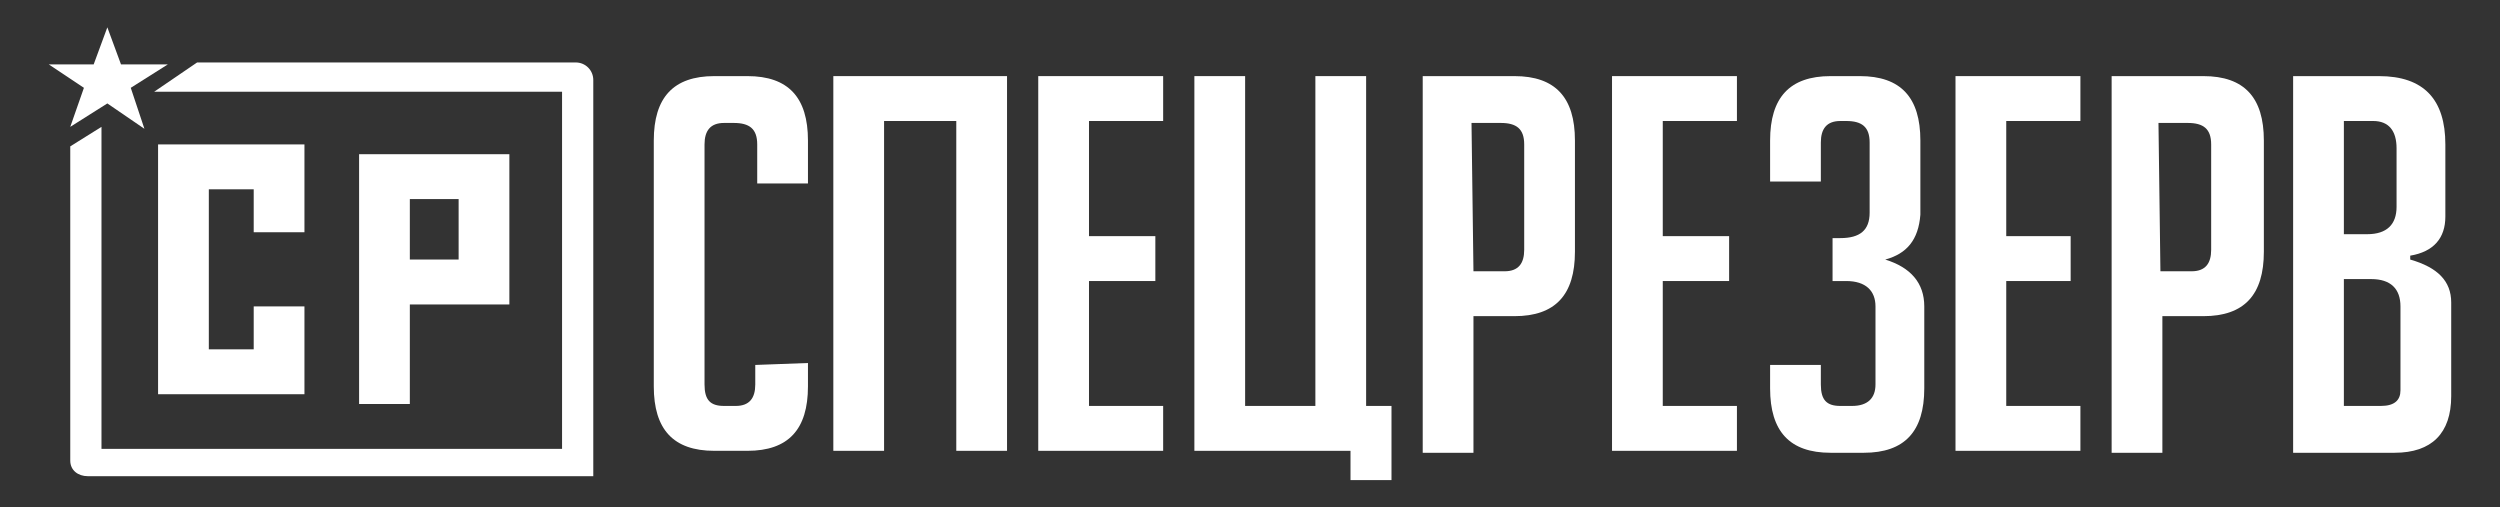
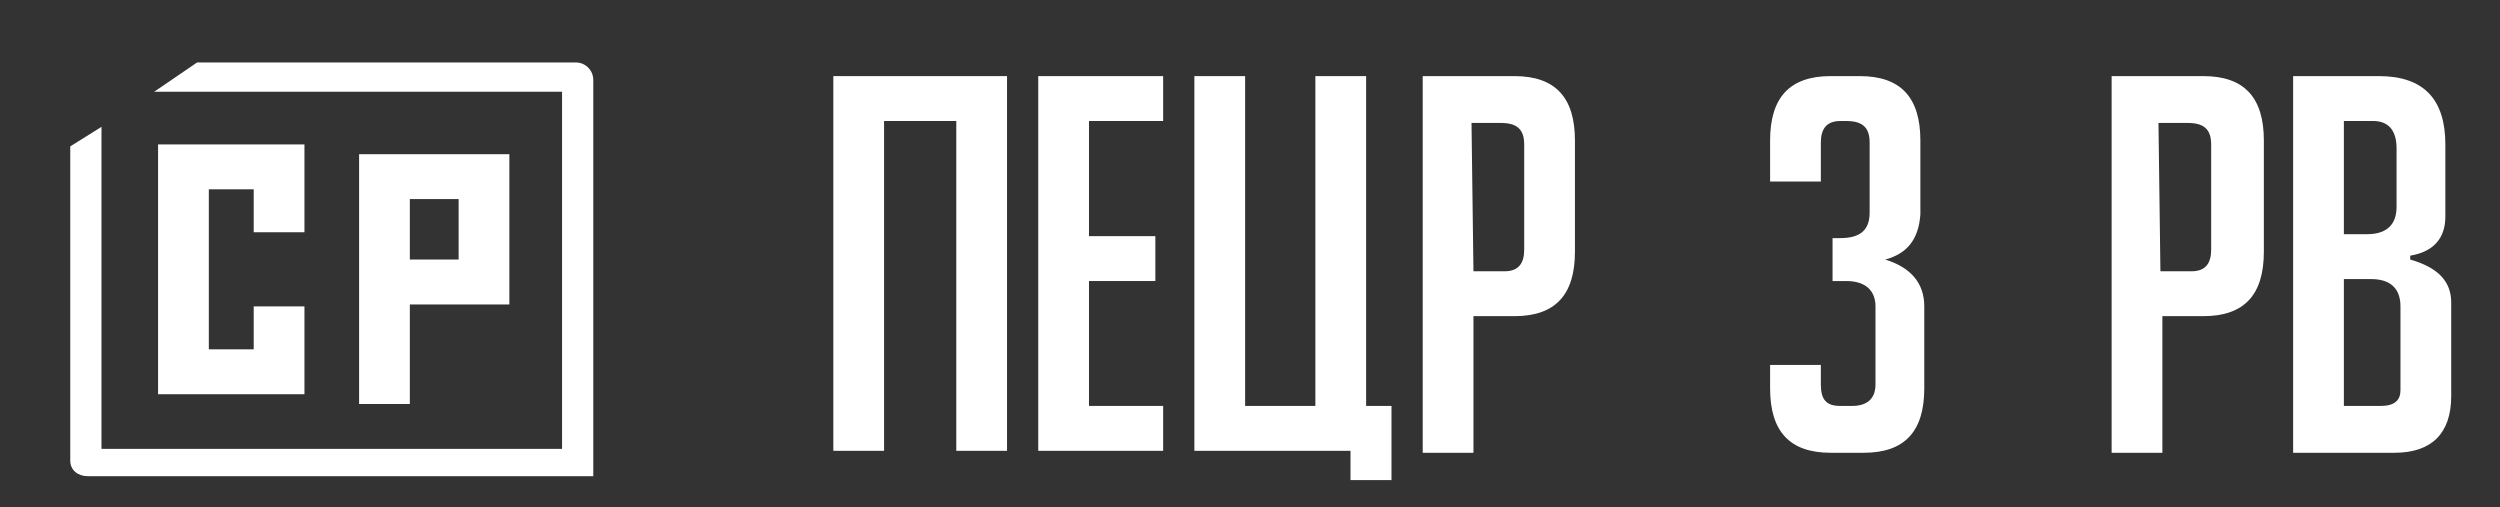
<svg xmlns="http://www.w3.org/2000/svg" version="1.1" id="Слой_1" x="0px" y="0px" viewBox="0 0 128.1 26" style="enable-background:new 0 0 128.1 26;" xml:space="preserve">
  <rect x="0" y="0" width="128.1" height="26" fill="#333333" stroke="none" />
  <style type="text/css">
	.st0{fill:#FFFFFF;}
</style>
  <g>
    <g>
      <g>
        <path class="st0" d="M29.5,3.2H10.1L7.9,4.7h20.9v18.3H5.2V6.5l-1.6,1v16.1c0,0.5,0.4,0.8,0.9,0.8h25.9V4.1     C30.4,3.6,30,3.2,29.5,3.2" />
      </g>
      <path class="st0" d="M21,10.2h2.5v3.1H21V10.2z M25.9,7.9h-2.4H21h-2.6v2.3v3.1v2.3v5.1H21v-5.1h2.5h2.6v-2.3V7.9    C26.1,7.9,25.9,7.9,25.9,7.9z" />
      <polygon class="st0" points="13,7.4 10.7,7.4 8.1,7.4 8.1,9.7 8.1,17.9 8.1,20.2 10.7,20.2 13,20.2 15.6,20.2 15.6,17.9     15.6,15.7 13,15.7 13,17.9 10.7,17.9 10.7,9.7 13,9.7 13,11.9 15.6,11.9 15.6,9.7 15.6,7.4   " />
-       <polygon class="st0" points="5.5,1.4 4.8,3.3 2.5,3.3 4.3,4.5 3.6,6.5 5.5,5.3 7.4,6.6 6.7,4.5 8.6,3.3 6.2,3.3   " />
    </g>
    <g>
-       <path class="st0" d="M41.4,18.6v1.2c0,2.2-1,3.3-3.1,3.3h-1.7c-2.1,0-3.1-1.1-3.1-3.3V7.2c0-2.2,1-3.3,3.1-3.3h1.7    c2.1,0,3.1,1.1,3.1,3.3v2.2h-2.6v-2c0-0.8-0.4-1.1-1.2-1.1h-0.5c-0.7,0-1,0.4-1,1.1v12.3c0,0.8,0.3,1.1,1,1.1h0.6    c0.7,0,1-0.4,1-1.1v-1L41.4,18.6L41.4,18.6z" />
-     </g>
+       </g>
    <polygon class="st0" points="49,23.1 49,6.2 45.3,6.2 45.3,23.1 42.7,23.1 42.7,3.9 51.6,3.9 51.6,23.1  " />
    <polygon class="st0" points="53.2,23.1 53.2,3.9 59.6,3.9 59.6,6.2 55.8,6.2 55.8,12.1 59.2,12.1 59.2,14.4 55.8,14.4 55.8,20.8    59.6,20.8 59.6,23.1  " />
    <polygon class="st0" points="61.2,23.1 61.2,3.9 63.8,3.9 63.8,20.8 67.4,20.8 67.4,3.9 70,3.9 70,20.8 71.3,20.8 71.3,24.6    69.2,24.6 69.2,23.1  " />
    <g>
      <path class="st0" d="M75.5,13.9h1.6c0.7,0,1-0.4,1-1.1V7.4c0-0.8-0.4-1.1-1.2-1.1h-1.5L75.5,13.9L75.5,13.9z M72.9,3.9h4.7    c2.1,0,3.1,1.1,3.1,3.3v5.7c0,2.2-1,3.3-3.1,3.3h-2.1v7h-2.6V3.9z" />
    </g>
-     <polygon class="st0" points="82.6,23.1 82.6,3.9 89,3.9 89,6.2 85.2,6.2 85.2,12.1 88.6,12.1 88.6,14.4 85.2,14.4 85.2,20.8    89,20.8 89,23.1  " />
    <g>
      <path class="st0" d="M96.6,13.3c1.3,0.4,2,1.2,2,2.4v4.2c0,2.2-1,3.3-3.1,3.3h-1.7c-2.1,0-3.1-1.1-3.1-3.3v-1.2h2.6v1    c0,0.8,0.3,1.1,1,1.1h0.6c0.8,0,1.2-0.4,1.2-1.1v-4c0-0.8-0.5-1.3-1.5-1.3h-0.7v-2.2h0.4c1,0,1.5-0.4,1.5-1.3V7.3    c0-0.8-0.4-1.1-1.2-1.1h-0.3c-0.7,0-1,0.4-1,1.1v2h-2.6V7.2c0-2.2,1-3.3,3.1-3.3h1.5c2.1,0,3.1,1.1,3.1,3.3V11    C98.3,12.3,97.7,13,96.6,13.3" />
    </g>
-     <polygon class="st0" points="100.2,23.1 100.2,3.9 106.6,3.9 106.6,6.2 102.8,6.2 102.8,12.1 106.1,12.1 106.1,14.4 102.8,14.4    102.8,20.8 106.6,20.8 106.6,23.1  " />
-     <path class="st0" d="M110.7,13.9h1.6c0.7,0,1-0.4,1-1.1V7.4c0-0.8-0.4-1.1-1.2-1.1h-1.5L110.7,13.9L110.7,13.9z M108.2,3.9h4.7   c2.1,0,3.1,1.1,3.1,3.3v5.7c0,2.2-1,3.3-3.1,3.3h-2.1v7h-2.6V3.9z" />
+     <path class="st0" d="M110.7,13.9h1.6c0.7,0,1-0.4,1-1.1V7.4c0-0.8-0.4-1.1-1.2-1.1h-1.5L110.7,13.9z M108.2,3.9h4.7   c2.1,0,3.1,1.1,3.1,3.3v5.7c0,2.2-1,3.3-3.1,3.3h-2.1v7h-2.6V3.9z" />
    <path class="st0" d="M120.1,20.8h1.9c0.7,0,1-0.3,1-0.8v-4.3c0-0.9-0.5-1.4-1.5-1.4h-1.4V20.8z M120.1,12h1.2c1,0,1.5-0.5,1.5-1.4   v-3c0-0.9-0.4-1.4-1.2-1.4h-1.5V12z M123.5,13.3c1.4,0.4,2.1,1.1,2.1,2.2v4.8c0,1.9-1,2.9-2.9,2.9h-5.2V3.9h4.4   c2.3,0,3.4,1.2,3.4,3.5v3.7c0,1.1-0.6,1.8-1.8,2V13.3z" />
  </g>
</svg>